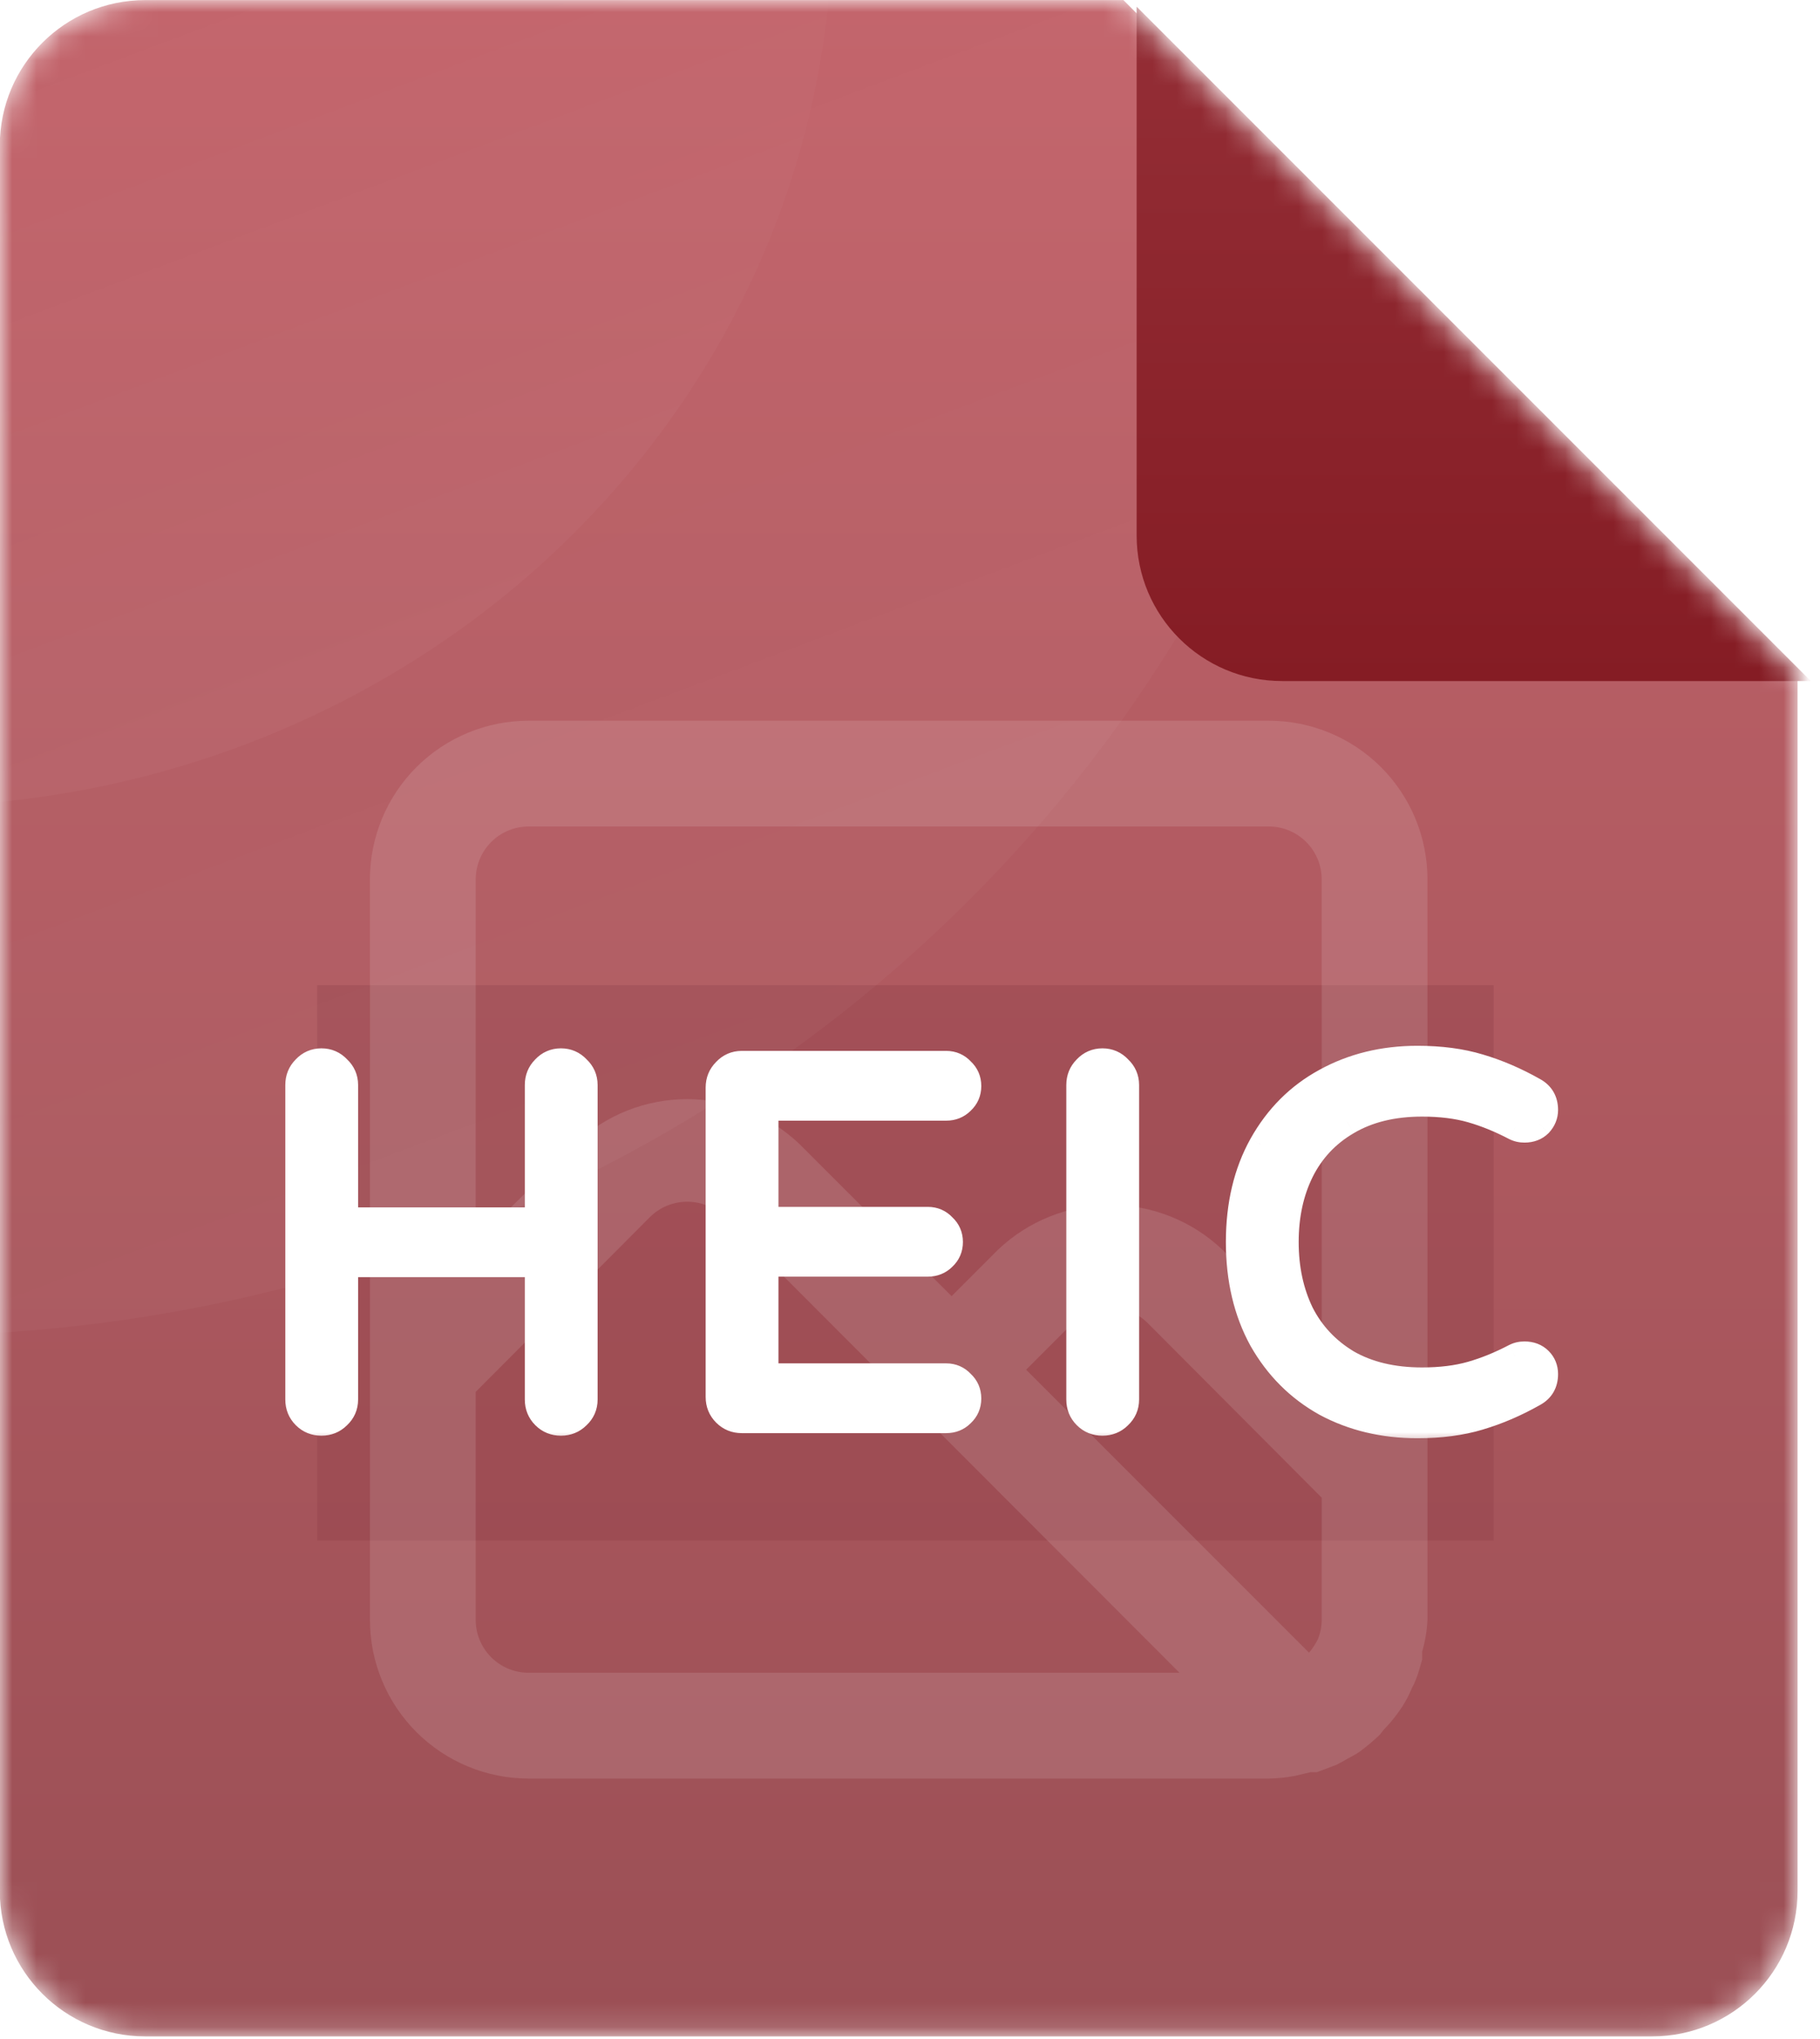
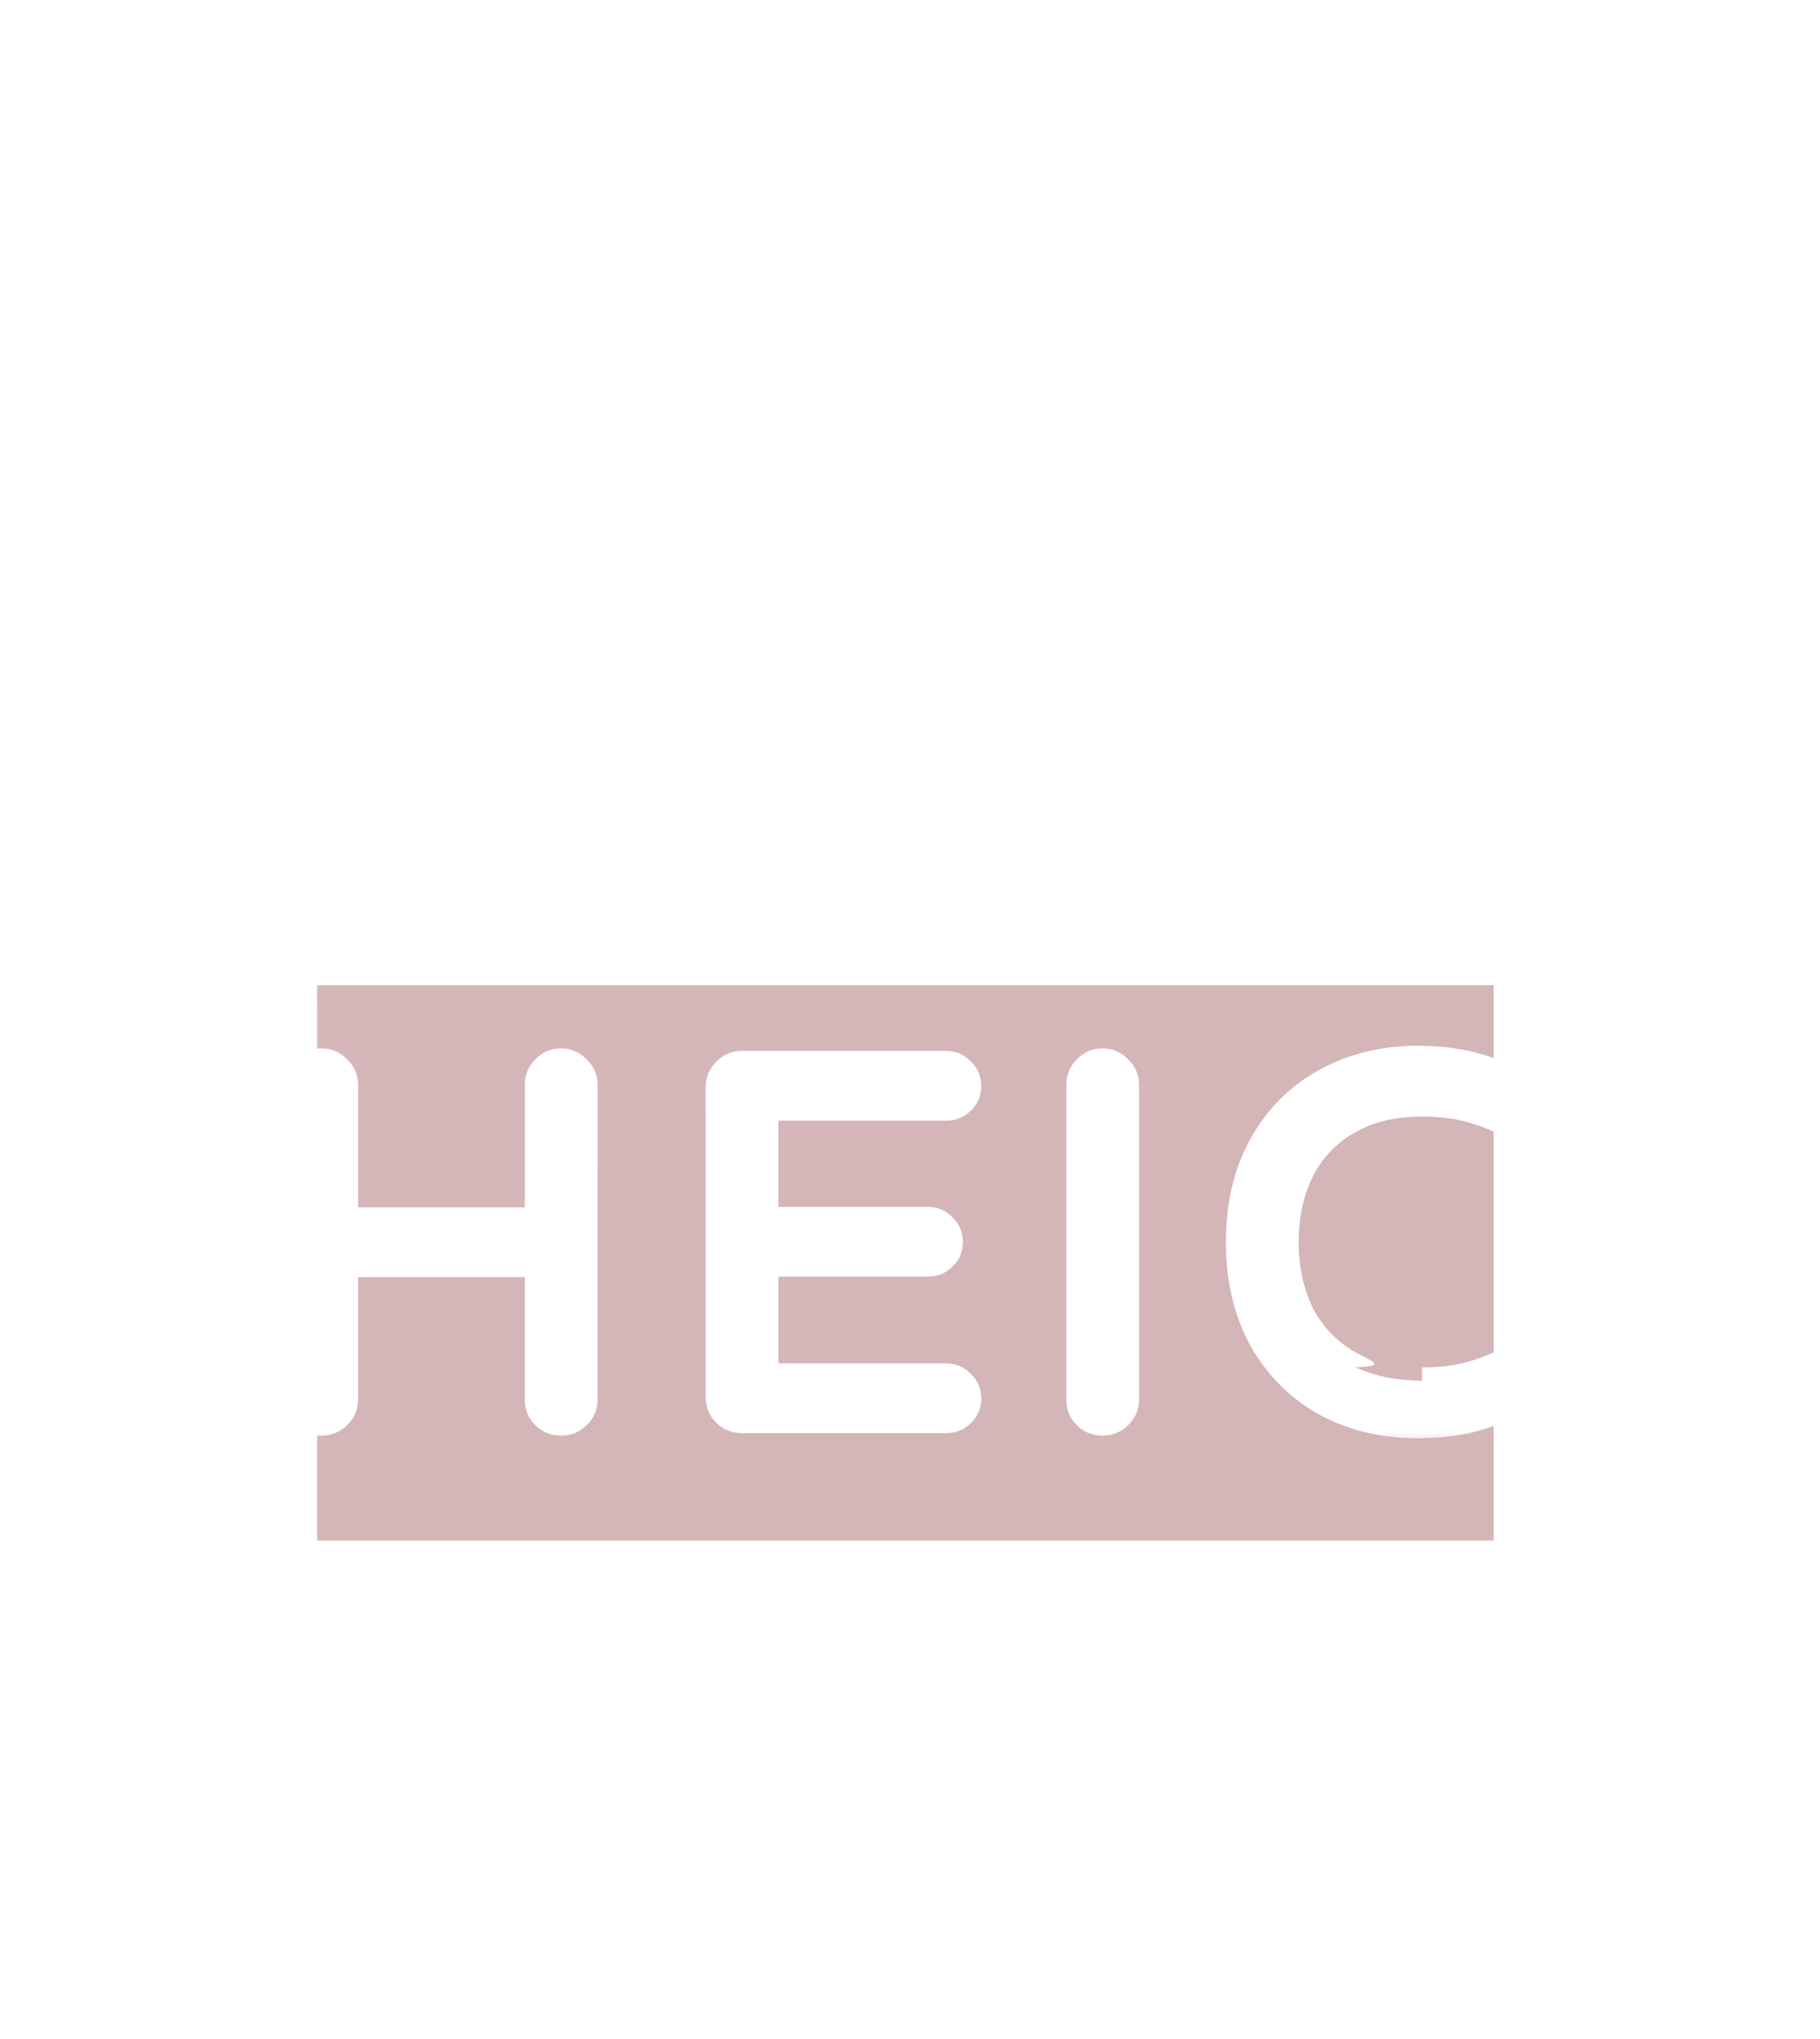
<svg xmlns="http://www.w3.org/2000/svg" width="75" height="84" viewBox="0 0 75 84" fill="none">
  <mask id="mask0_1886_8715" style="mask-type:alpha" maskUnits="userSpaceOnUse" x="0" y="0" width="75" height="84">
    <path d="M68.092 83.889H5.992C2.683 83.889 0 81.207 0 77.897V5.992C0 2.683 2.683 0 5.992 0H46.303L74.084 27.782V77.897C74.084 81.207 71.401 83.889 68.092 83.889Z" fill="url(#paint0_linear_1886_8715)" />
  </mask>
  <g mask="url(#mask0_1886_8715)">
-     <path d="M68.084 83.893H5.984C2.675 83.893 -0.008 81.211 -0.008 77.901V5.996C-0.008 2.687 2.675 0.004 5.984 0.004H46.295L74.076 27.785V77.901C74.076 81.211 71.394 83.893 68.084 83.893Z" fill="url(#paint1_linear_1886_8715)" />
    <g filter="url(#filter0_f_1886_8715)">
      <rect x="13.071" y="40.587" width="48.481" height="22.879" fill="#904248" fill-opacity="0.39" style="mix-blend-mode:darken" />
    </g>
-     <path opacity="0.12" d="M52.287 29.691H21.782C20.049 29.691 18.386 30.38 17.16 31.605C15.934 32.831 15.245 34.494 15.245 36.228V66.733C15.245 68.467 15.934 70.129 17.16 71.355C18.386 72.581 20.049 73.27 21.782 73.27H52.287C52.646 73.265 53.003 73.228 53.355 73.161L54.009 73.008H54.27L55.077 72.703L55.36 72.551C55.578 72.42 55.817 72.311 56.035 72.159C56.326 71.945 56.603 71.712 56.863 71.461L57.016 71.265C57.23 71.048 57.426 70.815 57.604 70.568L57.8 70.285C57.952 70.042 58.084 69.787 58.192 69.522C58.252 69.418 58.303 69.308 58.345 69.195C58.454 68.934 58.519 68.65 58.606 68.367V68.04C58.73 67.615 58.803 67.176 58.824 66.733V36.228C58.824 34.494 58.136 32.831 56.91 31.605C55.684 30.38 54.021 29.691 52.287 29.691ZM21.782 68.912C21.204 68.912 20.65 68.682 20.241 68.274C19.833 67.865 19.603 67.311 19.603 66.733V57.342L26.772 50.151C26.974 49.947 27.215 49.785 27.481 49.674C27.747 49.564 28.031 49.507 28.319 49.507C28.607 49.507 28.892 49.564 29.157 49.674C29.422 49.785 29.663 49.947 29.866 50.151L48.605 68.912H21.782ZM54.466 66.733C54.464 67.002 54.413 67.268 54.314 67.517C54.264 67.624 54.206 67.726 54.139 67.823C54.081 67.915 54.016 68.002 53.943 68.084L42.286 56.427L44.204 54.509C44.406 54.305 44.647 54.143 44.913 54.032C45.178 53.922 45.463 53.865 45.751 53.865C46.038 53.865 46.323 53.922 46.589 54.032C46.854 54.143 47.095 54.305 47.298 54.509L54.466 61.7V66.733ZM54.466 55.533L50.37 51.48C49.123 50.297 47.47 49.638 45.751 49.638C44.032 49.638 42.378 50.297 41.131 51.48L39.214 53.398L32.938 47.123C31.691 45.939 30.038 45.28 28.319 45.28C26.6 45.28 24.947 45.939 23.7 47.123L19.603 51.175V36.228C19.603 35.65 19.833 35.096 20.241 34.687C20.65 34.278 21.204 34.049 21.782 34.049H52.287C52.865 34.049 53.42 34.278 53.828 34.687C54.237 35.096 54.466 35.65 54.466 36.228V55.533Z" fill="white" />
    <mask id="path-5-outside-1_1886_8715" maskUnits="userSpaceOnUse" x="10.886" y="42.496" width="54" height="17" fill="black">
      <rect fill="white" x="10.886" y="42.496" width="54" height="17" />
      <path d="M13.246 58.601C12.98 58.601 12.756 58.51 12.574 58.328C12.392 58.146 12.301 57.922 12.301 57.656V44.699C12.301 44.433 12.392 44.209 12.574 44.027C12.756 43.831 12.98 43.733 13.246 43.733C13.512 43.733 13.736 43.831 13.918 44.027C14.114 44.209 14.212 44.433 14.212 44.699V50.285H22.171V44.699C22.171 44.433 22.262 44.209 22.444 44.027C22.626 43.831 22.85 43.733 23.116 43.733C23.382 43.733 23.606 43.831 23.788 44.027C23.984 44.209 24.082 44.433 24.082 44.699V57.656C24.082 57.922 23.984 58.146 23.788 58.328C23.606 58.51 23.382 58.601 23.116 58.601C22.85 58.601 22.626 58.51 22.444 58.328C22.262 58.146 22.171 57.922 22.171 57.656V52.07H14.212V57.656C14.212 57.922 14.114 58.146 13.918 58.328C13.736 58.51 13.512 58.601 13.246 58.601ZM30.569 58.496C30.303 58.496 30.079 58.405 29.897 58.223C29.715 58.041 29.624 57.817 29.624 57.551V44.804C29.624 44.538 29.715 44.314 29.897 44.132C30.079 43.936 30.303 43.838 30.569 43.838H38.99C39.242 43.838 39.452 43.929 39.62 44.111C39.802 44.279 39.893 44.489 39.893 44.741C39.893 44.993 39.802 45.203 39.62 45.371C39.452 45.539 39.242 45.623 38.99 45.623H31.535V50.264H38.234C38.486 50.264 38.696 50.355 38.864 50.537C39.046 50.705 39.137 50.915 39.137 51.167C39.137 51.419 39.046 51.629 38.864 51.797C38.696 51.965 38.486 52.049 38.234 52.049H31.535V56.711H38.99C39.242 56.711 39.452 56.802 39.62 56.984C39.802 57.152 39.893 57.362 39.893 57.614C39.893 57.866 39.802 58.076 39.62 58.244C39.452 58.412 39.242 58.496 38.99 58.496H30.569ZM45.43 58.601C45.164 58.601 44.94 58.51 44.758 58.328C44.576 58.146 44.485 57.922 44.485 57.656V44.699C44.485 44.433 44.576 44.209 44.758 44.027C44.94 43.831 45.164 43.733 45.43 43.733C45.696 43.733 45.92 43.831 46.102 44.027C46.298 44.209 46.396 44.433 46.396 44.699V57.656C46.396 57.922 46.298 58.146 46.102 58.328C45.92 58.51 45.696 58.601 45.43 58.601ZM58.412 58.706C57.012 58.706 55.752 58.405 54.632 57.803C53.526 57.187 52.651 56.312 52.007 55.178C51.377 54.03 51.062 52.693 51.062 51.167C51.062 49.641 51.377 48.311 52.007 47.177C52.651 46.029 53.526 45.154 54.632 44.552C55.752 43.936 57.012 43.628 58.412 43.628C59.364 43.628 60.211 43.74 60.953 43.964C61.709 44.188 62.458 44.51 63.2 44.93C63.508 45.098 63.662 45.364 63.662 45.728C63.662 45.938 63.585 46.127 63.431 46.295C63.277 46.449 63.074 46.526 62.822 46.526C62.682 46.526 62.556 46.498 62.444 46.442C61.828 46.12 61.226 45.875 60.638 45.707C60.05 45.539 59.371 45.455 58.601 45.455C57.397 45.455 56.368 45.707 55.514 46.211C54.674 46.701 54.037 47.38 53.603 48.248C53.183 49.102 52.973 50.075 52.973 51.167C52.973 52.259 53.183 53.239 53.603 54.107C54.037 54.961 54.674 55.64 55.514 56.144C56.368 56.634 57.397 56.879 58.601 56.879C59.371 56.879 60.05 56.795 60.638 56.627C61.226 56.459 61.828 56.214 62.444 55.892C62.556 55.836 62.682 55.808 62.822 55.808C63.074 55.808 63.277 55.885 63.431 56.039C63.585 56.193 63.662 56.382 63.662 56.606C63.662 56.97 63.508 57.236 63.2 57.404C62.458 57.824 61.709 58.146 60.953 58.37C60.211 58.594 59.364 58.706 58.412 58.706Z" />
    </mask>
    <path d="M13.246 58.601C12.98 58.601 12.756 58.51 12.574 58.328C12.392 58.146 12.301 57.922 12.301 57.656V44.699C12.301 44.433 12.392 44.209 12.574 44.027C12.756 43.831 12.98 43.733 13.246 43.733C13.512 43.733 13.736 43.831 13.918 44.027C14.114 44.209 14.212 44.433 14.212 44.699V50.285H22.171V44.699C22.171 44.433 22.262 44.209 22.444 44.027C22.626 43.831 22.85 43.733 23.116 43.733C23.382 43.733 23.606 43.831 23.788 44.027C23.984 44.209 24.082 44.433 24.082 44.699V57.656C24.082 57.922 23.984 58.146 23.788 58.328C23.606 58.51 23.382 58.601 23.116 58.601C22.85 58.601 22.626 58.51 22.444 58.328C22.262 58.146 22.171 57.922 22.171 57.656V52.07H14.212V57.656C14.212 57.922 14.114 58.146 13.918 58.328C13.736 58.51 13.512 58.601 13.246 58.601ZM30.569 58.496C30.303 58.496 30.079 58.405 29.897 58.223C29.715 58.041 29.624 57.817 29.624 57.551V44.804C29.624 44.538 29.715 44.314 29.897 44.132C30.079 43.936 30.303 43.838 30.569 43.838H38.99C39.242 43.838 39.452 43.929 39.62 44.111C39.802 44.279 39.893 44.489 39.893 44.741C39.893 44.993 39.802 45.203 39.62 45.371C39.452 45.539 39.242 45.623 38.99 45.623H31.535V50.264H38.234C38.486 50.264 38.696 50.355 38.864 50.537C39.046 50.705 39.137 50.915 39.137 51.167C39.137 51.419 39.046 51.629 38.864 51.797C38.696 51.965 38.486 52.049 38.234 52.049H31.535V56.711H38.99C39.242 56.711 39.452 56.802 39.62 56.984C39.802 57.152 39.893 57.362 39.893 57.614C39.893 57.866 39.802 58.076 39.62 58.244C39.452 58.412 39.242 58.496 38.99 58.496H30.569ZM45.43 58.601C45.164 58.601 44.94 58.51 44.758 58.328C44.576 58.146 44.485 57.922 44.485 57.656V44.699C44.485 44.433 44.576 44.209 44.758 44.027C44.94 43.831 45.164 43.733 45.43 43.733C45.696 43.733 45.92 43.831 46.102 44.027C46.298 44.209 46.396 44.433 46.396 44.699V57.656C46.396 57.922 46.298 58.146 46.102 58.328C45.92 58.51 45.696 58.601 45.43 58.601ZM58.412 58.706C57.012 58.706 55.752 58.405 54.632 57.803C53.526 57.187 52.651 56.312 52.007 55.178C51.377 54.03 51.062 52.693 51.062 51.167C51.062 49.641 51.377 48.311 52.007 47.177C52.651 46.029 53.526 45.154 54.632 44.552C55.752 43.936 57.012 43.628 58.412 43.628C59.364 43.628 60.211 43.74 60.953 43.964C61.709 44.188 62.458 44.51 63.2 44.93C63.508 45.098 63.662 45.364 63.662 45.728C63.662 45.938 63.585 46.127 63.431 46.295C63.277 46.449 63.074 46.526 62.822 46.526C62.682 46.526 62.556 46.498 62.444 46.442C61.828 46.12 61.226 45.875 60.638 45.707C60.05 45.539 59.371 45.455 58.601 45.455C57.397 45.455 56.368 45.707 55.514 46.211C54.674 46.701 54.037 47.38 53.603 48.248C53.183 49.102 52.973 50.075 52.973 51.167C52.973 52.259 53.183 53.239 53.603 54.107C54.037 54.961 54.674 55.64 55.514 56.144C56.368 56.634 57.397 56.879 58.601 56.879C59.371 56.879 60.05 56.795 60.638 56.627C61.226 56.459 61.828 56.214 62.444 55.892C62.556 55.836 62.682 55.808 62.822 55.808C63.074 55.808 63.277 55.885 63.431 56.039C63.585 56.193 63.662 56.382 63.662 56.606C63.662 56.97 63.508 57.236 63.2 57.404C62.458 57.824 61.709 58.146 60.953 58.37C60.211 58.594 59.364 58.706 58.412 58.706Z" fill="white" />
-     <path d="M12.574 58.328L12.959 57.943H12.959L12.574 58.328ZM12.574 44.027L12.959 44.412L12.967 44.405L12.973 44.398L12.574 44.027ZM13.918 44.027L13.519 44.398L13.533 44.413L13.548 44.426L13.918 44.027ZM14.212 50.285H13.668V50.83H14.212V50.285ZM22.171 50.285V50.83H22.716V50.285H22.171ZM22.444 44.027L22.829 44.412L22.837 44.405L22.843 44.398L22.444 44.027ZM23.788 44.027L23.389 44.398L23.403 44.413L23.418 44.426L23.788 44.027ZM23.788 58.328L23.418 57.929L23.41 57.936L23.403 57.943L23.788 58.328ZM22.444 58.328L22.059 58.713L22.444 58.328ZM22.171 52.07H22.716V51.525H22.171V52.07ZM14.212 52.07V51.525H13.668V52.07H14.212ZM13.918 58.328L13.548 57.929L13.54 57.936L13.533 57.943L13.918 58.328ZM13.246 58.056C13.119 58.056 13.036 58.019 12.959 57.943L12.189 58.713C12.477 59.001 12.841 59.146 13.246 59.146V58.056ZM12.959 57.943C12.883 57.867 12.846 57.783 12.846 57.656H11.757C11.757 58.061 11.901 58.425 12.189 58.713L12.959 57.943ZM12.846 57.656V44.699H11.757V57.656H12.846ZM12.846 44.699C12.846 44.572 12.883 44.488 12.959 44.412L12.189 43.642C11.901 43.93 11.757 44.294 11.757 44.699H12.846ZM12.973 44.398C13.053 44.312 13.133 44.278 13.246 44.278V43.188C12.828 43.188 12.46 43.35 12.175 43.656L12.973 44.398ZM13.246 44.278C13.36 44.278 13.44 44.312 13.519 44.398L14.317 43.656C14.033 43.35 13.665 43.188 13.246 43.188V44.278ZM13.548 44.426C13.633 44.506 13.668 44.586 13.668 44.699H14.757C14.757 44.281 14.595 43.912 14.289 43.628L13.548 44.426ZM13.668 44.699V50.285H14.757V44.699H13.668ZM14.212 50.83H22.171V49.74H14.212V50.83ZM22.716 50.285V44.699H21.627V50.285H22.716ZM22.716 44.699C22.716 44.572 22.753 44.488 22.829 44.412L22.059 43.642C21.771 43.93 21.627 44.294 21.627 44.699H22.716ZM22.843 44.398C22.923 44.312 23.003 44.278 23.116 44.278V43.188C22.698 43.188 22.329 43.35 22.045 43.656L22.843 44.398ZM23.116 44.278C23.23 44.278 23.309 44.312 23.389 44.398L24.187 43.656C23.903 43.35 23.535 43.188 23.116 43.188V44.278ZM23.418 44.426C23.503 44.506 23.538 44.586 23.538 44.699H24.627C24.627 44.281 24.465 43.912 24.159 43.628L23.418 44.426ZM23.538 44.699V57.656H24.627V44.699H23.538ZM23.538 57.656C23.538 57.77 23.503 57.849 23.418 57.929L24.159 58.727C24.465 58.443 24.627 58.075 24.627 57.656H23.538ZM23.403 57.943C23.327 58.019 23.243 58.056 23.116 58.056V59.146C23.521 59.146 23.886 59.001 24.173 58.713L23.403 57.943ZM23.116 58.056C22.989 58.056 22.905 58.019 22.829 57.943L22.059 58.713C22.347 59.001 22.711 59.146 23.116 59.146V58.056ZM22.829 57.943C22.753 57.867 22.716 57.783 22.716 57.656H21.627C21.627 58.061 21.771 58.425 22.059 58.713L22.829 57.943ZM22.716 57.656V52.07H21.627V57.656H22.716ZM22.171 51.525H14.212V52.615H22.171V51.525ZM13.668 52.07V57.656H14.757V52.07H13.668ZM13.668 57.656C13.668 57.77 13.633 57.849 13.548 57.929L14.289 58.727C14.595 58.443 14.757 58.075 14.757 57.656H13.668ZM13.533 57.943C13.457 58.019 13.373 58.056 13.246 58.056V59.146C13.651 59.146 14.015 59.001 14.303 58.713L13.533 57.943ZM29.897 58.223L30.282 57.838L29.897 58.223ZM29.897 44.132L30.282 44.517L30.289 44.51L30.296 44.503L29.897 44.132ZM39.62 44.111L39.219 44.481L39.234 44.497L39.25 44.511L39.62 44.111ZM39.62 45.371L39.25 44.971L39.242 44.978L39.235 44.986L39.62 45.371ZM31.535 45.623V45.078H30.99V45.623H31.535ZM31.535 50.264H30.99V50.809H31.535V50.264ZM38.864 50.537L38.464 50.907L38.478 50.923L38.494 50.937L38.864 50.537ZM38.864 51.797L38.494 51.397L38.486 51.404L38.479 51.412L38.864 51.797ZM31.535 52.049V51.504H30.99V52.049H31.535ZM31.535 56.711H30.99V57.256H31.535V56.711ZM39.62 56.984L39.219 57.354L39.234 57.37L39.25 57.384L39.62 56.984ZM39.62 58.244L39.25 57.844L39.242 57.851L39.235 57.859L39.62 58.244ZM30.569 57.951C30.442 57.951 30.358 57.914 30.282 57.838L29.512 58.608C29.799 58.896 30.164 59.041 30.569 59.041V57.951ZM30.282 57.838C30.206 57.762 30.169 57.678 30.169 57.551H29.079C29.079 57.956 29.224 58.32 29.512 58.608L30.282 57.838ZM30.169 57.551V44.804H29.079V57.551H30.169ZM30.169 44.804C30.169 44.677 30.206 44.593 30.282 44.517L29.512 43.747C29.224 44.035 29.079 44.399 29.079 44.804H30.169ZM30.296 44.503C30.375 44.417 30.455 44.383 30.569 44.383V43.293C30.15 43.293 29.782 43.455 29.498 43.761L30.296 44.503ZM30.569 44.383H38.99V43.293H30.569V44.383ZM38.99 44.383C39.093 44.383 39.157 44.413 39.219 44.481L40.02 43.742C39.747 43.446 39.391 43.293 38.99 43.293V44.383ZM39.25 44.511C39.318 44.574 39.348 44.638 39.348 44.741H40.438C40.438 44.34 40.285 43.984 39.989 43.711L39.25 44.511ZM39.348 44.741C39.348 44.844 39.318 44.908 39.25 44.971L39.989 45.771C40.285 45.498 40.438 45.142 40.438 44.741H39.348ZM39.235 44.986C39.175 45.045 39.107 45.078 38.99 45.078V46.168C39.377 46.168 39.728 46.033 40.005 45.756L39.235 44.986ZM38.99 45.078H31.535V46.168H38.99V45.078ZM30.99 45.623V50.264H32.08V45.623H30.99ZM31.535 50.809H38.234V49.719H31.535V50.809ZM38.234 50.809C38.337 50.809 38.401 50.839 38.464 50.907L39.264 50.168C38.991 49.872 38.635 49.719 38.234 49.719V50.809ZM38.494 50.937C38.562 51 38.592 51.064 38.592 51.167H39.681C39.681 50.766 39.529 50.41 39.233 50.137L38.494 50.937ZM38.592 51.167C38.592 51.27 38.562 51.334 38.494 51.397L39.233 52.197C39.529 51.924 39.681 51.568 39.681 51.167H38.592ZM38.479 51.412C38.419 51.471 38.351 51.504 38.234 51.504V52.594C38.62 52.594 38.972 52.459 39.249 52.182L38.479 51.412ZM38.234 51.504H31.535V52.594H38.234V51.504ZM30.99 52.049V56.711H32.08V52.049H30.99ZM31.535 57.256H38.99V56.166H31.535V57.256ZM38.99 57.256C39.093 57.256 39.157 57.285 39.219 57.354L40.02 56.615C39.747 56.319 39.391 56.166 38.99 56.166V57.256ZM39.25 57.384C39.318 57.447 39.348 57.511 39.348 57.614H40.438C40.438 57.213 40.285 56.857 39.989 56.584L39.25 57.384ZM39.348 57.614C39.348 57.717 39.318 57.781 39.25 57.844L39.989 58.644C40.285 58.371 40.438 58.015 40.438 57.614H39.348ZM39.235 57.859C39.175 57.918 39.107 57.951 38.99 57.951V59.041C39.377 59.041 39.728 58.906 40.005 58.629L39.235 57.859ZM38.99 57.951H30.569V59.041H38.99V57.951ZM44.758 58.328L45.144 57.943L44.758 58.328ZM44.758 44.027L45.144 44.412L45.151 44.405L45.158 44.398L44.758 44.027ZM46.102 44.027L45.703 44.398L45.717 44.413L45.732 44.426L46.102 44.027ZM46.102 58.328L45.732 57.929L45.724 57.936L45.717 57.943L46.102 58.328ZM45.43 58.056C45.303 58.056 45.22 58.019 45.144 57.943L44.373 58.713C44.661 59.001 45.025 59.146 45.43 59.146V58.056ZM45.144 57.943C45.068 57.867 45.03 57.783 45.03 57.656H43.941C43.941 58.061 44.085 58.425 44.373 58.713L45.144 57.943ZM45.03 57.656V44.699H43.941V57.656H45.03ZM45.03 44.699C45.03 44.572 45.068 44.488 45.144 44.412L44.373 43.642C44.085 43.93 43.941 44.294 43.941 44.699H45.03ZM45.158 44.398C45.237 44.312 45.317 44.278 45.43 44.278V43.188C45.012 43.188 44.644 43.35 44.359 43.656L45.158 44.398ZM45.43 44.278C45.544 44.278 45.624 44.312 45.703 44.398L46.502 43.656C46.217 43.35 45.849 43.188 45.43 43.188V44.278ZM45.732 44.426C45.817 44.506 45.852 44.586 45.852 44.699H46.941C46.941 44.281 46.779 43.912 46.473 43.628L45.732 44.426ZM45.852 44.699V57.656H46.941V44.699H45.852ZM45.852 57.656C45.852 57.77 45.817 57.849 45.732 57.929L46.473 58.727C46.779 58.443 46.941 58.075 46.941 57.656H45.852ZM45.717 57.943C45.641 58.019 45.557 58.056 45.43 58.056V59.146C45.835 59.146 46.2 59.001 46.488 58.713L45.717 57.943ZM54.632 57.803L54.367 58.279L54.374 58.283L54.632 57.803ZM52.007 55.178L51.529 55.44L51.533 55.447L52.007 55.178ZM52.007 47.177L51.532 46.911L51.531 46.913L52.007 47.177ZM54.632 44.552L54.892 45.031L54.894 45.029L54.632 44.552ZM60.953 43.964L60.795 44.486L60.798 44.486L60.953 43.964ZM63.2 44.93L62.931 45.404L62.939 45.408L63.2 44.93ZM63.431 46.295L63.816 46.68L63.824 46.672L63.832 46.663L63.431 46.295ZM62.444 46.442L62.191 46.925L62.2 46.929L62.444 46.442ZM60.638 45.707L60.787 45.183L60.638 45.707ZM55.514 46.211L55.788 46.682L55.791 46.68L55.514 46.211ZM53.603 48.248L53.115 48.005L53.114 48.008L53.603 48.248ZM53.603 54.107L53.112 54.344L53.117 54.354L53.603 54.107ZM55.514 56.144L55.233 56.611L55.243 56.617L55.514 56.144ZM60.638 56.627L60.787 57.151L60.638 56.627ZM62.444 55.892L62.2 55.405L62.191 55.409L62.444 55.892ZM63.431 56.039L63.816 55.654V55.654L63.431 56.039ZM63.2 57.404L62.939 56.926L62.931 56.93L63.2 57.404ZM60.953 58.37L60.798 57.848L60.795 57.849L60.953 58.37ZM58.412 58.161C57.092 58.161 55.922 57.879 54.89 57.323L54.374 58.283C55.581 58.932 56.931 59.251 58.412 59.251V58.161ZM54.897 57.327C53.881 56.761 53.077 55.959 52.48 54.909L51.533 55.447C52.225 56.665 53.171 57.613 54.367 58.279L54.897 57.327ZM52.484 54.916C51.905 53.861 51.606 52.617 51.606 51.167H50.517C50.517 52.77 50.848 54.2 51.529 55.44L52.484 54.916ZM51.606 51.167C51.606 49.717 51.905 48.481 52.483 47.442L51.531 46.913C50.848 48.141 50.517 49.565 50.517 51.167H51.606ZM52.482 47.444C53.078 46.381 53.88 45.581 54.892 45.031L54.371 44.074C53.171 44.727 52.223 45.677 51.532 46.911L52.482 47.444ZM54.894 45.029C55.926 44.462 57.094 44.173 58.412 44.173V43.083C56.929 43.083 55.577 43.41 54.369 44.075L54.894 45.029ZM58.412 44.173C59.322 44.173 60.114 44.28 60.795 44.486L61.11 43.443C60.307 43.2 59.405 43.083 58.412 43.083V44.173ZM60.798 44.486C61.511 44.698 62.222 45.003 62.931 45.404L63.468 44.456C62.693 44.017 61.906 43.678 61.107 43.442L60.798 44.486ZM62.939 45.408C63.018 45.451 63.054 45.494 63.075 45.529C63.096 45.565 63.117 45.624 63.117 45.728H64.206C64.206 45.468 64.151 45.213 64.018 44.983C63.884 44.752 63.69 44.577 63.461 44.452L62.939 45.408ZM63.117 45.728C63.117 45.79 63.1 45.85 63.029 45.927L63.832 46.663C64.07 46.404 64.206 46.087 64.206 45.728H63.117ZM63.045 45.91C63.01 45.946 62.954 45.981 62.822 45.981V47.071C63.194 47.071 63.544 46.953 63.816 46.68L63.045 45.91ZM62.822 45.981C62.756 45.981 62.715 45.969 62.687 45.955L62.2 46.929C62.396 47.027 62.607 47.071 62.822 47.071V45.981ZM62.696 45.959C62.052 45.623 61.415 45.363 60.787 45.183L60.488 46.231C61.036 46.388 61.604 46.618 62.191 46.925L62.696 45.959ZM60.787 45.183C60.14 44.998 59.409 44.91 58.601 44.91V46C59.333 46 59.959 46.08 60.488 46.231L60.787 45.183ZM58.601 44.91C57.32 44.91 56.191 45.179 55.237 45.742L55.791 46.68C56.544 46.235 57.473 46 58.601 46V44.91ZM55.239 45.741C54.308 46.284 53.597 47.042 53.115 48.005L54.09 48.492C54.476 47.719 55.039 47.118 55.788 46.682L55.239 45.741ZM53.114 48.008C52.652 48.947 52.428 50.004 52.428 51.167H53.517C53.517 50.146 53.713 49.257 54.092 48.489L53.114 48.008ZM52.428 51.167C52.428 52.33 52.652 53.393 53.112 54.344L54.093 53.87C53.713 53.085 53.517 52.188 53.517 51.167H52.428ZM53.117 54.354C53.599 55.301 54.308 56.056 55.233 56.611L55.794 55.677C55.04 55.224 54.475 54.621 54.088 53.86L53.117 54.354ZM55.243 56.617C56.196 57.163 57.323 57.424 58.601 57.424V56.334C57.471 56.334 56.54 56.105 55.785 55.672L55.243 56.617ZM58.601 57.424C59.409 57.424 60.14 57.336 60.787 57.151L60.488 56.103C59.959 56.254 59.333 56.334 58.601 56.334V57.424ZM60.787 57.151C61.415 56.971 62.052 56.712 62.696 56.375L62.191 55.409C61.604 55.717 61.036 55.947 60.488 56.103L60.787 57.151ZM62.687 56.379C62.715 56.365 62.756 56.353 62.822 56.353V55.263C62.607 55.263 62.396 55.307 62.2 55.405L62.687 56.379ZM62.822 56.353C62.954 56.353 63.01 56.389 63.045 56.424L63.816 55.654C63.544 55.382 63.194 55.263 62.822 55.263V56.353ZM63.045 56.424C63.094 56.473 63.117 56.522 63.117 56.606H64.206C64.206 56.242 64.075 55.913 63.816 55.654L63.045 56.424ZM63.117 56.606C63.117 56.71 63.096 56.77 63.075 56.806C63.054 56.84 63.018 56.883 62.939 56.926L63.461 57.882C63.69 57.757 63.884 57.583 64.018 57.352C64.151 57.121 64.206 56.866 64.206 56.606H63.117ZM62.931 56.93C62.222 57.331 61.511 57.636 60.798 57.848L61.107 58.892C61.906 58.656 62.693 58.317 63.468 57.878L62.931 56.93ZM60.795 57.849C60.114 58.054 59.322 58.161 58.412 58.161V59.251C59.405 59.251 60.307 59.134 61.11 58.892L60.795 57.849Z" fill="white" mask="url(#path-5-outside-1_1886_8715)" />
+     <path d="M12.574 58.328L12.959 57.943H12.959L12.574 58.328ZM12.574 44.027L12.959 44.412L12.967 44.405L12.973 44.398L12.574 44.027ZM13.918 44.027L13.519 44.398L13.533 44.413L13.548 44.426L13.918 44.027ZM14.212 50.285H13.668V50.83H14.212V50.285ZM22.171 50.285V50.83H22.716V50.285H22.171ZM22.444 44.027L22.829 44.412L22.837 44.405L22.843 44.398L22.444 44.027ZM23.788 44.027L23.389 44.398L23.403 44.413L23.418 44.426L23.788 44.027ZM23.788 58.328L23.418 57.929L23.41 57.936L23.403 57.943L23.788 58.328ZM22.444 58.328L22.059 58.713L22.444 58.328ZM22.171 52.07H22.716V51.525H22.171V52.07ZM14.212 52.07V51.525H13.668V52.07H14.212ZM13.918 58.328L13.548 57.929L13.54 57.936L13.533 57.943L13.918 58.328ZM13.246 58.056C13.119 58.056 13.036 58.019 12.959 57.943L12.189 58.713C12.477 59.001 12.841 59.146 13.246 59.146V58.056ZM12.959 57.943C12.883 57.867 12.846 57.783 12.846 57.656H11.757C11.757 58.061 11.901 58.425 12.189 58.713L12.959 57.943ZM12.846 57.656V44.699H11.757V57.656H12.846ZM12.846 44.699C12.846 44.572 12.883 44.488 12.959 44.412L12.189 43.642C11.901 43.93 11.757 44.294 11.757 44.699H12.846ZM12.973 44.398C13.053 44.312 13.133 44.278 13.246 44.278V43.188C12.828 43.188 12.46 43.35 12.175 43.656L12.973 44.398ZM13.246 44.278C13.36 44.278 13.44 44.312 13.519 44.398L14.317 43.656C14.033 43.35 13.665 43.188 13.246 43.188V44.278ZM13.548 44.426C13.633 44.506 13.668 44.586 13.668 44.699H14.757C14.757 44.281 14.595 43.912 14.289 43.628L13.548 44.426ZM13.668 44.699V50.285H14.757V44.699H13.668ZM14.212 50.83H22.171V49.74H14.212V50.83ZM22.716 50.285V44.699H21.627V50.285H22.716ZM22.716 44.699C22.716 44.572 22.753 44.488 22.829 44.412L22.059 43.642C21.771 43.93 21.627 44.294 21.627 44.699H22.716ZM22.843 44.398C22.923 44.312 23.003 44.278 23.116 44.278V43.188C22.698 43.188 22.329 43.35 22.045 43.656L22.843 44.398ZM23.116 44.278C23.23 44.278 23.309 44.312 23.389 44.398L24.187 43.656C23.903 43.35 23.535 43.188 23.116 43.188V44.278ZM23.418 44.426C23.503 44.506 23.538 44.586 23.538 44.699H24.627C24.627 44.281 24.465 43.912 24.159 43.628L23.418 44.426ZM23.538 44.699V57.656H24.627V44.699H23.538ZM23.538 57.656C23.538 57.77 23.503 57.849 23.418 57.929L24.159 58.727C24.465 58.443 24.627 58.075 24.627 57.656H23.538ZM23.403 57.943C23.327 58.019 23.243 58.056 23.116 58.056V59.146C23.521 59.146 23.886 59.001 24.173 58.713L23.403 57.943ZM23.116 58.056C22.989 58.056 22.905 58.019 22.829 57.943L22.059 58.713C22.347 59.001 22.711 59.146 23.116 59.146V58.056ZM22.829 57.943C22.753 57.867 22.716 57.783 22.716 57.656H21.627C21.627 58.061 21.771 58.425 22.059 58.713L22.829 57.943ZM22.716 57.656V52.07H21.627V57.656H22.716ZM22.171 51.525H14.212V52.615H22.171V51.525ZM13.668 52.07V57.656H14.757V52.07H13.668ZM13.668 57.656C13.668 57.77 13.633 57.849 13.548 57.929L14.289 58.727C14.595 58.443 14.757 58.075 14.757 57.656H13.668ZM13.533 57.943C13.457 58.019 13.373 58.056 13.246 58.056V59.146C13.651 59.146 14.015 59.001 14.303 58.713L13.533 57.943ZM29.897 58.223L30.282 57.838L29.897 58.223ZM29.897 44.132L30.282 44.517L30.289 44.51L30.296 44.503L29.897 44.132ZM39.62 44.111L39.219 44.481L39.234 44.497L39.25 44.511L39.62 44.111ZM39.62 45.371L39.25 44.971L39.242 44.978L39.235 44.986L39.62 45.371ZM31.535 45.623V45.078H30.99V45.623H31.535ZM31.535 50.264H30.99V50.809H31.535V50.264ZM38.864 50.537L38.464 50.907L38.478 50.923L38.494 50.937L38.864 50.537ZM38.864 51.797L38.494 51.397L38.486 51.404L38.479 51.412L38.864 51.797ZM31.535 52.049V51.504H30.99V52.049H31.535ZM31.535 56.711H30.99V57.256H31.535V56.711ZM39.62 56.984L39.219 57.354L39.234 57.37L39.25 57.384L39.62 56.984ZM39.62 58.244L39.25 57.844L39.242 57.851L39.235 57.859L39.62 58.244ZM30.569 57.951C30.442 57.951 30.358 57.914 30.282 57.838L29.512 58.608C29.799 58.896 30.164 59.041 30.569 59.041V57.951ZM30.282 57.838C30.206 57.762 30.169 57.678 30.169 57.551H29.079C29.079 57.956 29.224 58.32 29.512 58.608L30.282 57.838ZM30.169 57.551V44.804H29.079V57.551H30.169ZM30.169 44.804C30.169 44.677 30.206 44.593 30.282 44.517L29.512 43.747C29.224 44.035 29.079 44.399 29.079 44.804H30.169ZM30.296 44.503C30.375 44.417 30.455 44.383 30.569 44.383V43.293C30.15 43.293 29.782 43.455 29.498 43.761L30.296 44.503ZM30.569 44.383H38.99V43.293H30.569V44.383ZM38.99 44.383C39.093 44.383 39.157 44.413 39.219 44.481L40.02 43.742C39.747 43.446 39.391 43.293 38.99 43.293V44.383ZM39.25 44.511C39.318 44.574 39.348 44.638 39.348 44.741H40.438C40.438 44.34 40.285 43.984 39.989 43.711L39.25 44.511ZM39.348 44.741C39.348 44.844 39.318 44.908 39.25 44.971L39.989 45.771C40.285 45.498 40.438 45.142 40.438 44.741H39.348ZM39.235 44.986C39.175 45.045 39.107 45.078 38.99 45.078V46.168C39.377 46.168 39.728 46.033 40.005 45.756L39.235 44.986ZM38.99 45.078H31.535V46.168H38.99V45.078ZM30.99 45.623V50.264H32.08V45.623H30.99ZM31.535 50.809H38.234V49.719H31.535V50.809ZM38.234 50.809C38.337 50.809 38.401 50.839 38.464 50.907L39.264 50.168C38.991 49.872 38.635 49.719 38.234 49.719V50.809ZM38.494 50.937C38.562 51 38.592 51.064 38.592 51.167H39.681C39.681 50.766 39.529 50.41 39.233 50.137L38.494 50.937ZM38.592 51.167C38.592 51.27 38.562 51.334 38.494 51.397L39.233 52.197C39.529 51.924 39.681 51.568 39.681 51.167H38.592ZM38.479 51.412C38.419 51.471 38.351 51.504 38.234 51.504V52.594C38.62 52.594 38.972 52.459 39.249 52.182L38.479 51.412ZM38.234 51.504H31.535V52.594H38.234V51.504ZM30.99 52.049V56.711H32.08V52.049H30.99ZM31.535 57.256H38.99V56.166H31.535V57.256ZM38.99 57.256C39.093 57.256 39.157 57.285 39.219 57.354L40.02 56.615C39.747 56.319 39.391 56.166 38.99 56.166V57.256ZM39.25 57.384C39.318 57.447 39.348 57.511 39.348 57.614H40.438C40.438 57.213 40.285 56.857 39.989 56.584L39.25 57.384ZM39.348 57.614C39.348 57.717 39.318 57.781 39.25 57.844L39.989 58.644C40.285 58.371 40.438 58.015 40.438 57.614H39.348ZM39.235 57.859C39.175 57.918 39.107 57.951 38.99 57.951V59.041C39.377 59.041 39.728 58.906 40.005 58.629L39.235 57.859ZM38.99 57.951H30.569V59.041H38.99V57.951ZM44.758 58.328L45.144 57.943L44.758 58.328ZM44.758 44.027L45.144 44.412L45.151 44.405L45.158 44.398L44.758 44.027ZM46.102 44.027L45.703 44.398L45.717 44.413L45.732 44.426L46.102 44.027ZM46.102 58.328L45.732 57.929L45.724 57.936L45.717 57.943L46.102 58.328ZM45.43 58.056C45.303 58.056 45.22 58.019 45.144 57.943L44.373 58.713C44.661 59.001 45.025 59.146 45.43 59.146V58.056ZM45.144 57.943C45.068 57.867 45.03 57.783 45.03 57.656H43.941C43.941 58.061 44.085 58.425 44.373 58.713L45.144 57.943ZM45.03 57.656V44.699H43.941V57.656H45.03ZM45.03 44.699C45.03 44.572 45.068 44.488 45.144 44.412L44.373 43.642C44.085 43.93 43.941 44.294 43.941 44.699H45.03ZM45.158 44.398C45.237 44.312 45.317 44.278 45.43 44.278V43.188C45.012 43.188 44.644 43.35 44.359 43.656L45.158 44.398ZM45.43 44.278C45.544 44.278 45.624 44.312 45.703 44.398L46.502 43.656C46.217 43.35 45.849 43.188 45.43 43.188V44.278ZM45.732 44.426C45.817 44.506 45.852 44.586 45.852 44.699H46.941C46.941 44.281 46.779 43.912 46.473 43.628L45.732 44.426ZM45.852 44.699V57.656H46.941V44.699H45.852ZM45.852 57.656C45.852 57.77 45.817 57.849 45.732 57.929L46.473 58.727C46.779 58.443 46.941 58.075 46.941 57.656H45.852ZM45.717 57.943C45.641 58.019 45.557 58.056 45.43 58.056V59.146C45.835 59.146 46.2 59.001 46.488 58.713L45.717 57.943ZM54.632 57.803L54.367 58.279L54.374 58.283L54.632 57.803ZM52.007 55.178L51.529 55.44L51.533 55.447L52.007 55.178ZM52.007 47.177L51.532 46.911L51.531 46.913L52.007 47.177ZM54.632 44.552L54.892 45.031L54.894 45.029L54.632 44.552ZM60.953 43.964L60.795 44.486L60.798 44.486L60.953 43.964ZM63.2 44.93L62.931 45.404L62.939 45.408L63.2 44.93ZM63.431 46.295L63.816 46.68L63.824 46.672L63.832 46.663L63.431 46.295ZM62.444 46.442L62.191 46.925L62.2 46.929L62.444 46.442ZM60.638 45.707L60.787 45.183L60.638 45.707ZM55.514 46.211L55.788 46.682L55.791 46.68L55.514 46.211ZM53.603 48.248L53.115 48.005L53.114 48.008L53.603 48.248ZM53.603 54.107L53.112 54.344L53.117 54.354L53.603 54.107ZM55.514 56.144L55.233 56.611L55.243 56.617L55.514 56.144ZM60.638 56.627L60.787 57.151L60.638 56.627ZM62.444 55.892L62.2 55.405L62.191 55.409L62.444 55.892ZM63.431 56.039L63.816 55.654V55.654L63.431 56.039ZM63.2 57.404L62.939 56.926L62.931 56.93L63.2 57.404ZM60.953 58.37L60.798 57.848L60.795 57.849L60.953 58.37ZM58.412 58.161C57.092 58.161 55.922 57.879 54.89 57.323L54.374 58.283C55.581 58.932 56.931 59.251 58.412 59.251V58.161ZM54.897 57.327C53.881 56.761 53.077 55.959 52.48 54.909L51.533 55.447C52.225 56.665 53.171 57.613 54.367 58.279L54.897 57.327ZM52.484 54.916C51.905 53.861 51.606 52.617 51.606 51.167H50.517C50.517 52.77 50.848 54.2 51.529 55.44L52.484 54.916ZM51.606 51.167C51.606 49.717 51.905 48.481 52.483 47.442L51.531 46.913C50.848 48.141 50.517 49.565 50.517 51.167H51.606ZM52.482 47.444C53.078 46.381 53.88 45.581 54.892 45.031L54.371 44.074C53.171 44.727 52.223 45.677 51.532 46.911L52.482 47.444ZM54.894 45.029C55.926 44.462 57.094 44.173 58.412 44.173V43.083C56.929 43.083 55.577 43.41 54.369 44.075L54.894 45.029ZM58.412 44.173C59.322 44.173 60.114 44.28 60.795 44.486L61.11 43.443C60.307 43.2 59.405 43.083 58.412 43.083V44.173ZM60.798 44.486C61.511 44.698 62.222 45.003 62.931 45.404L63.468 44.456C62.693 44.017 61.906 43.678 61.107 43.442L60.798 44.486ZM62.939 45.408C63.018 45.451 63.054 45.494 63.075 45.529C63.096 45.565 63.117 45.624 63.117 45.728H64.206C64.206 45.468 64.151 45.213 64.018 44.983C63.884 44.752 63.69 44.577 63.461 44.452L62.939 45.408ZM63.117 45.728C63.117 45.79 63.1 45.85 63.029 45.927L63.832 46.663C64.07 46.404 64.206 46.087 64.206 45.728H63.117ZM63.045 45.91C63.01 45.946 62.954 45.981 62.822 45.981V47.071C63.194 47.071 63.544 46.953 63.816 46.68L63.045 45.91ZM62.822 45.981C62.756 45.981 62.715 45.969 62.687 45.955L62.2 46.929C62.396 47.027 62.607 47.071 62.822 47.071V45.981ZM62.696 45.959C62.052 45.623 61.415 45.363 60.787 45.183L60.488 46.231C61.036 46.388 61.604 46.618 62.191 46.925L62.696 45.959ZM60.787 45.183C60.14 44.998 59.409 44.91 58.601 44.91V46C59.333 46 59.959 46.08 60.488 46.231L60.787 45.183ZM58.601 44.91C57.32 44.91 56.191 45.179 55.237 45.742L55.791 46.68C56.544 46.235 57.473 46 58.601 46V44.91ZM55.239 45.741C54.308 46.284 53.597 47.042 53.115 48.005L54.09 48.492C54.476 47.719 55.039 47.118 55.788 46.682L55.239 45.741ZM53.114 48.008C52.652 48.947 52.428 50.004 52.428 51.167H53.517C53.517 50.146 53.713 49.257 54.092 48.489L53.114 48.008ZM52.428 51.167C52.428 52.33 52.652 53.393 53.112 54.344L54.093 53.87C53.713 53.085 53.517 52.188 53.517 51.167H52.428ZM53.117 54.354C53.599 55.301 54.308 56.056 55.233 56.611L55.794 55.677C55.04 55.224 54.475 54.621 54.088 53.86L53.117 54.354ZM55.243 56.617V56.334C57.471 56.334 56.54 56.105 55.785 55.672L55.243 56.617ZM58.601 57.424C59.409 57.424 60.14 57.336 60.787 57.151L60.488 56.103C59.959 56.254 59.333 56.334 58.601 56.334V57.424ZM60.787 57.151C61.415 56.971 62.052 56.712 62.696 56.375L62.191 55.409C61.604 55.717 61.036 55.947 60.488 56.103L60.787 57.151ZM62.687 56.379C62.715 56.365 62.756 56.353 62.822 56.353V55.263C62.607 55.263 62.396 55.307 62.2 55.405L62.687 56.379ZM62.822 56.353C62.954 56.353 63.01 56.389 63.045 56.424L63.816 55.654C63.544 55.382 63.194 55.263 62.822 55.263V56.353ZM63.045 56.424C63.094 56.473 63.117 56.522 63.117 56.606H64.206C64.206 56.242 64.075 55.913 63.816 55.654L63.045 56.424ZM63.117 56.606C63.117 56.71 63.096 56.77 63.075 56.806C63.054 56.84 63.018 56.883 62.939 56.926L63.461 57.882C63.69 57.757 63.884 57.583 64.018 57.352C64.151 57.121 64.206 56.866 64.206 56.606H63.117ZM62.931 56.93C62.222 57.331 61.511 57.636 60.798 57.848L61.107 58.892C61.906 58.656 62.693 58.317 63.468 57.878L62.931 56.93ZM60.795 57.849C60.114 58.054 59.322 58.161 58.412 58.161V59.251C59.405 59.251 60.307 59.134 61.11 58.892L60.795 57.849Z" fill="white" mask="url(#path-5-outside-1_1886_8715)" />
    <mask id="mask1_1886_8715" style="mask-type:alpha" maskUnits="userSpaceOnUse" x="-1" y="0" width="76" height="84">
      <path d="M68.084 83.893H5.984C2.675 83.893 -0.008 81.211 -0.008 77.901V5.996C-0.008 2.687 2.675 0.004 5.984 0.004H46.295L74.076 27.785V77.901C74.076 81.211 71.394 83.893 68.084 83.893Z" fill="url(#paint2_linear_1886_8715)" />
    </mask>
    <g mask="url(#mask1_1886_8715)">
      <ellipse opacity="0.03" cx="-3.96" cy="-3.397" rx="60.874" ry="58.423" fill="url(#paint3_linear_1886_8715)" />
      <ellipse opacity="0.03" cx="-3.958" cy="-3.402" rx="38.268" ry="36.633" fill="url(#paint4_linear_1886_8715)" />
    </g>
    <g filter="url(#filter1_d_1886_8715)">
-       <path d="M74.077 27.785H52.288C48.978 27.785 46.295 25.103 46.295 21.793V0.004L74.077 27.785Z" fill="url(#paint5_linear_1886_8715)" />
-     </g>
+       </g>
  </g>
  <defs>
    <filter id="filter0_f_1886_8715" x="2.448" y="29.965" width="69.726" height="44.124" filterUnits="userSpaceOnUse" color-interpolation-filters="sRGB">
      <feFlood flood-opacity="0" result="BackgroundImageFix" />
      <feBlend mode="normal" in="SourceGraphic" in2="BackgroundImageFix" result="shape" />
      <feGaussianBlur stdDeviation="5.311" result="effect1_foregroundBlur_1886_8715" />
    </filter>
    <filter id="filter1_d_1886_8715" x="40.031" y="-6.533" width="41.4" height="41.4" filterUnits="userSpaceOnUse" color-interpolation-filters="sRGB">
      <feFlood flood-opacity="0" result="BackgroundImageFix" />
      <feColorMatrix in="SourceAlpha" type="matrix" values="0 0 0 0 0 0 0 0 0 0 0 0 0 0 0 0 0 0 127 0" result="hardAlpha" />
      <feOffset dx="0.545" dy="0.272" />
      <feGaussianBlur stdDeviation="3.405" />
      <feColorMatrix type="matrix" values="0 0 0 0 0 0 0 0 0 0 0 0 0 0 0 0 0 0 0.33 0" />
      <feBlend mode="normal" in2="BackgroundImageFix" result="effect1_dropShadow_1886_8715" />
      <feBlend mode="normal" in="SourceGraphic" in2="effect1_dropShadow_1886_8715" result="shape" />
    </filter>
    <linearGradient id="paint0_linear_1886_8715" x1="37.042" y1="0" x2="37.042" y2="83.889" gradientUnits="userSpaceOnUse">
      <stop stop-color="#EB8D8D" />
      <stop offset="1" stop-color="#CB7272" />
    </linearGradient>
    <linearGradient id="paint1_linear_1886_8715" x1="37.034" y1="0.004" x2="37.034" y2="83.893" gradientUnits="userSpaceOnUse">
      <stop stop-color="#C3646B" />
      <stop offset="1" stop-color="#9B4F55" />
    </linearGradient>
    <linearGradient id="paint2_linear_1886_8715" x1="37.034" y1="0.004" x2="37.034" y2="83.893" gradientUnits="userSpaceOnUse">
      <stop stop-color="#A3A2EB" />
      <stop offset="1" stop-color="#7674D4" />
    </linearGradient>
    <linearGradient id="paint3_linear_1886_8715" x1="0.46" y1="-1.39" x2="18.921" y2="47.606" gradientUnits="userSpaceOnUse">
      <stop stop-color="white" stop-opacity="0" />
      <stop offset="1" stop-color="white" />
    </linearGradient>
    <linearGradient id="paint4_linear_1886_8715" x1="-1.18" y1="-2.143" x2="10.374" y2="28.598" gradientUnits="userSpaceOnUse">
      <stop stop-color="white" stop-opacity="0" />
      <stop offset="1" stop-color="white" />
    </linearGradient>
    <linearGradient id="paint5_linear_1886_8715" x1="60.186" y1="0.004" x2="60.186" y2="27.785" gradientUnits="userSpaceOnUse">
      <stop stop-color="#942E36" />
      <stop offset="1" stop-color="#851C24" />
    </linearGradient>
  </defs>
</svg>